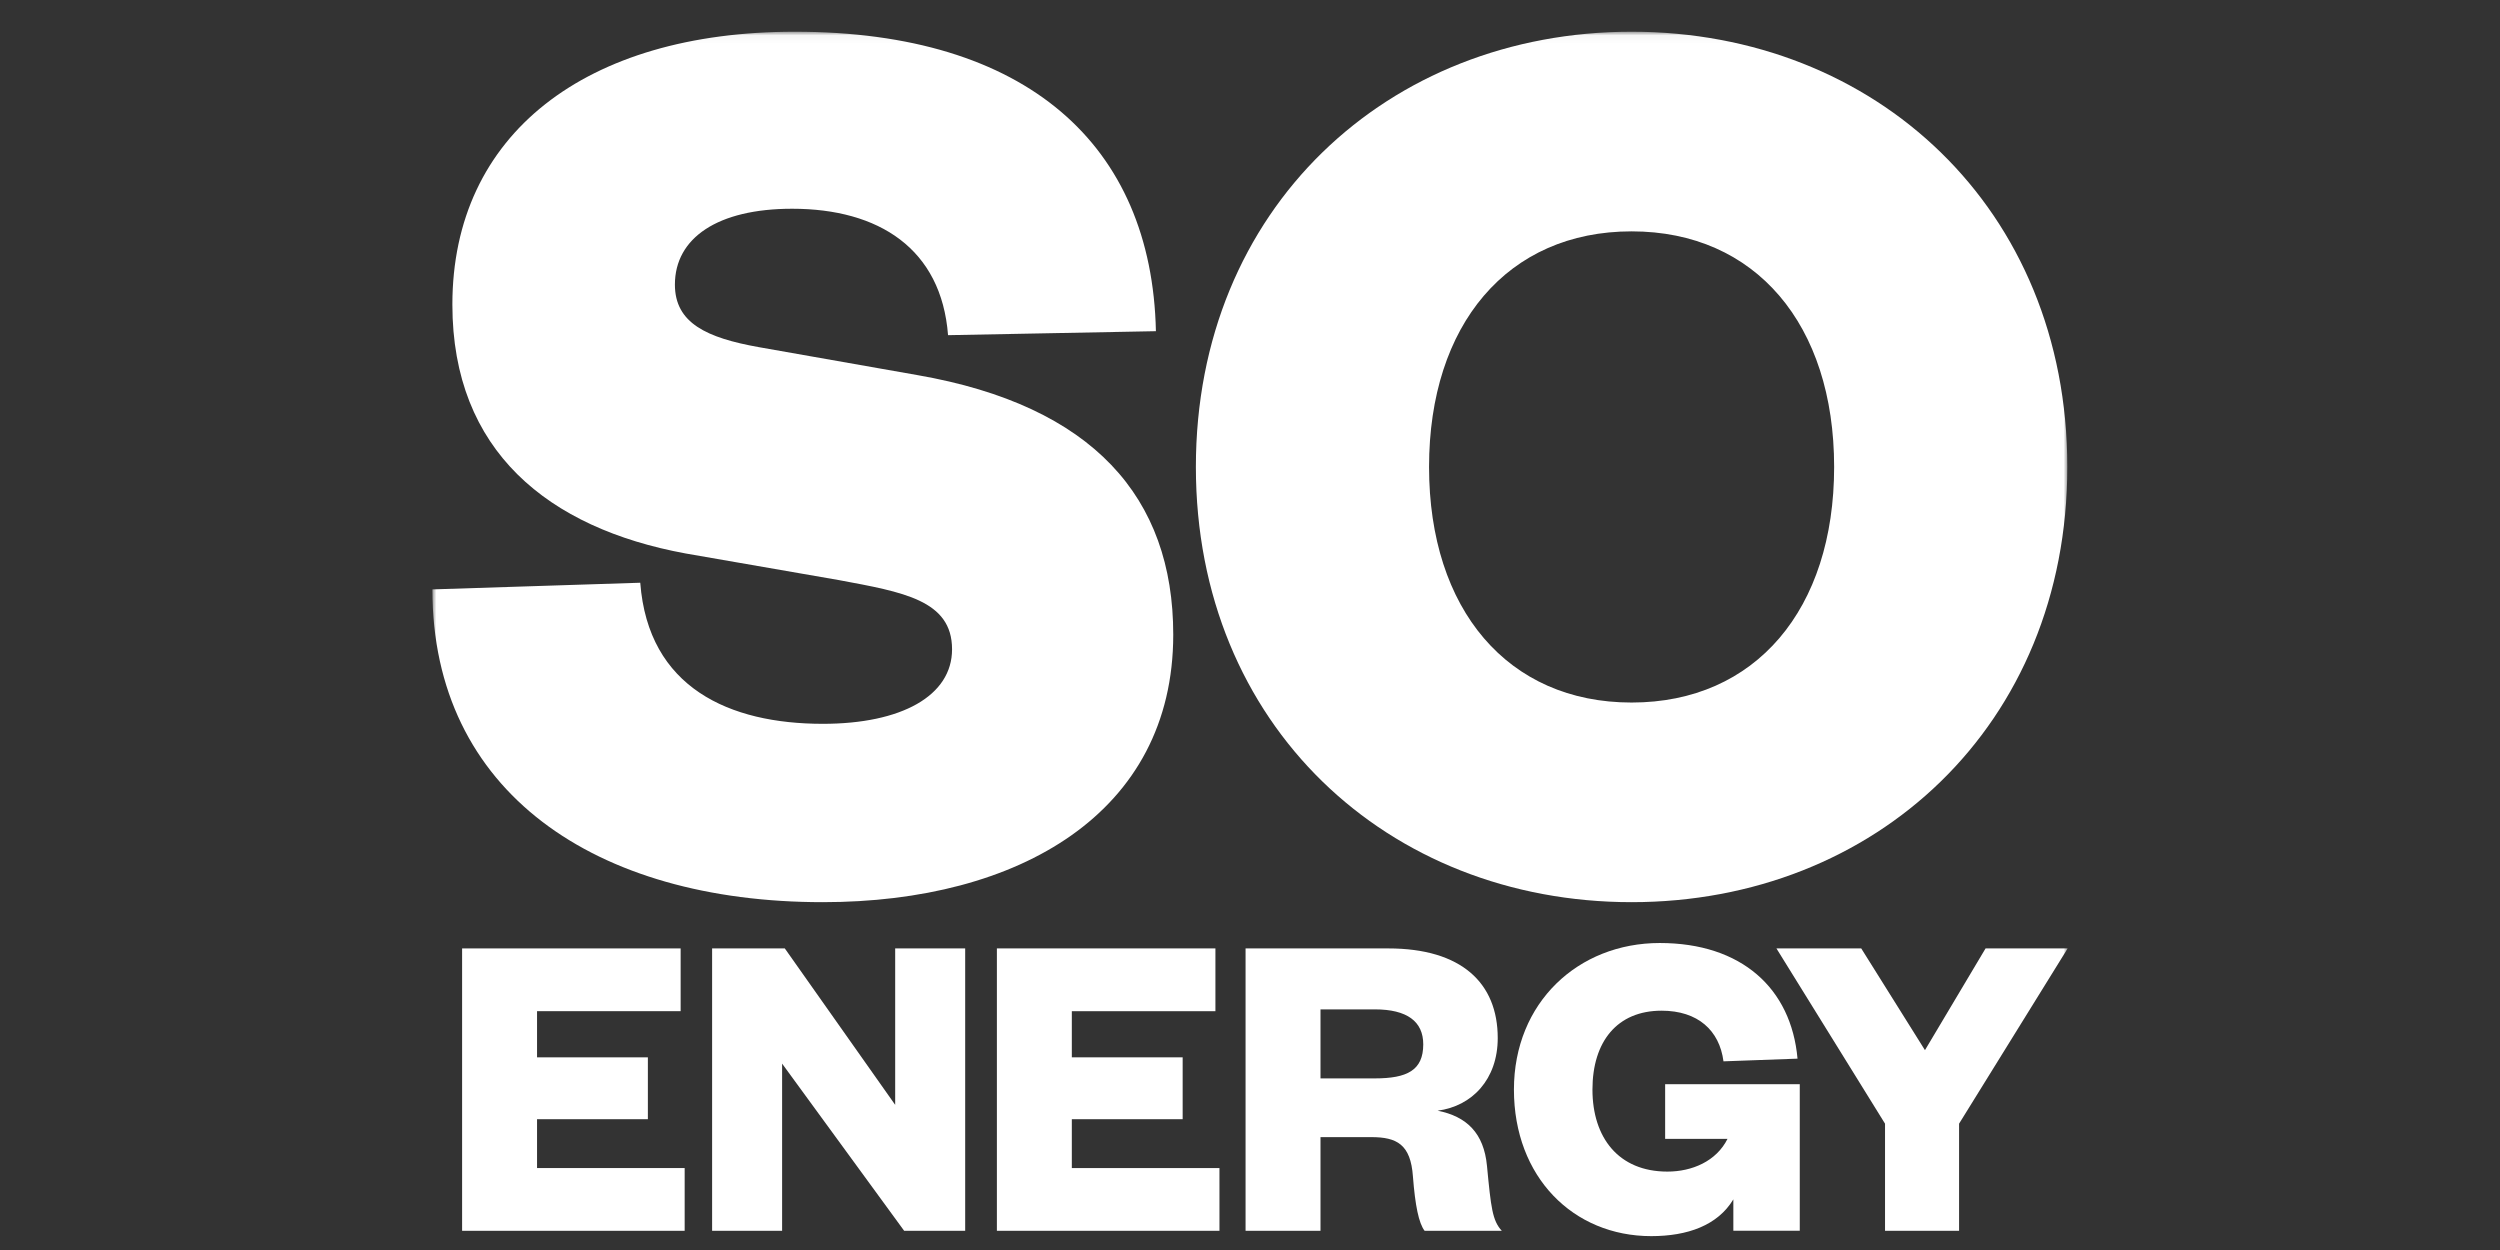
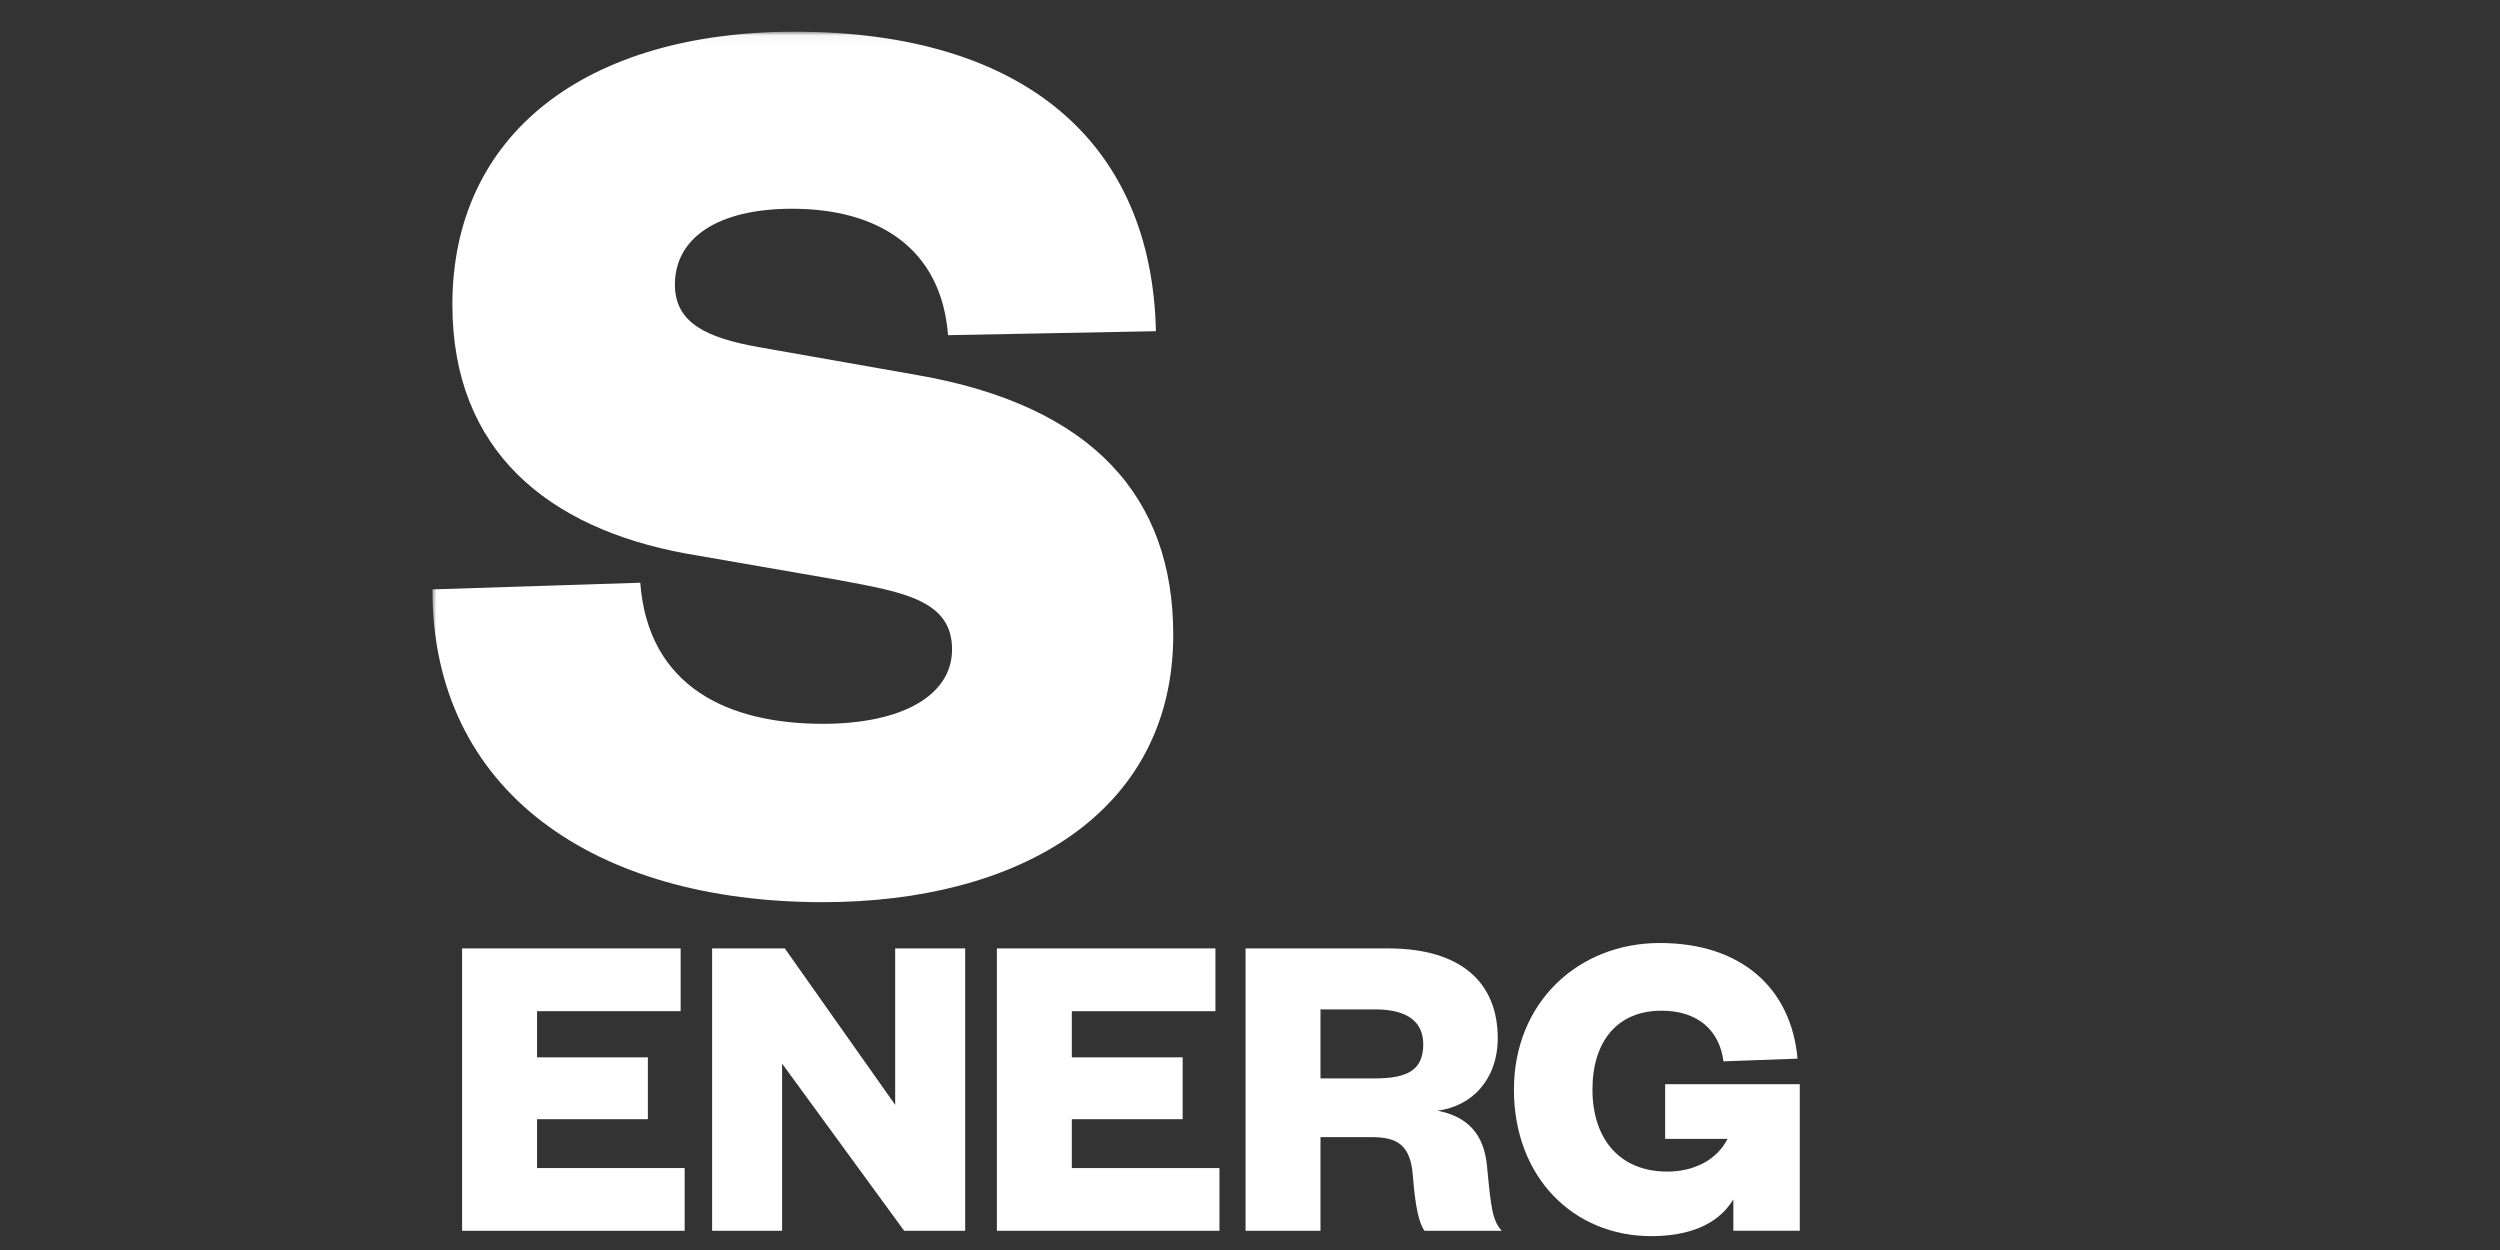
<svg xmlns="http://www.w3.org/2000/svg" width="318" height="159" viewBox="0 0 318 159" fill="none">
  <rect x="0" y="0" width="318" height="159" fill="#333333" stroke="none" />
  <mask id="mask0_2300_417" style="mask-type:luminance" maskUnits="userSpaceOnUse" x="55" y="4" width="208" height="155">
    <path d="M263 4.045H55V158.951H263V4.045Z" fill="white" />
  </mask>
  <g mask="url(#mask0_2300_417)">
    <path d="M81.441 74.124C82.458 87.499 92.796 92.07 104.662 92.07C114.661 92.07 121.102 88.514 121.102 82.589C121.102 76.325 114.831 75.309 106.696 73.786L87.205 70.4C69.745 67.183 57.542 57.363 57.542 38.741C57.542 17.07 74.49 4.034 101.101 4.034C130.592 4.034 146.524 18.424 147.032 42.127L120.591 42.634C119.744 31.631 111.778 26.552 100.762 26.552C91.271 26.552 85.848 30.276 85.848 36.201C85.848 41.111 89.915 42.973 96.525 44.158L116.695 47.713C139.067 51.607 149.237 63.288 149.237 80.727C149.237 103.414 129.578 114.756 104.662 114.756C75.677 114.756 55 100.703 55 74.971L81.441 74.124Z" fill="white" />
-     <path d="M207.539 114.756C176.522 114.756 152.116 92.239 152.116 59.396C152.116 26.553 176.522 4.034 207.539 4.034C238.556 4.034 262.961 26.551 262.961 59.394C262.961 92.236 238.554 114.756 207.539 114.756ZM207.539 29.429C191.777 29.429 181.776 41.28 181.776 59.396C181.776 77.512 191.775 89.363 207.539 89.363C223.303 89.363 233.302 77.512 233.302 59.396C233.302 41.28 223.303 29.429 207.539 29.429Z" fill="white" />
    <path d="M87.089 156.558H58.78V120.639H86.577V128.621H68.312V134.494H82.409V142.362H68.312V148.576H87.089V156.558Z" fill="white" />
    <path d="M113.867 140.537V120.639H122.771V156.558H115.009L99.484 135.292V156.558H90.581V120.639H99.827L113.867 140.537Z" fill="white" />
    <path d="M155.116 156.558H126.804V120.639H154.601V128.621H136.336V134.494H150.434V142.362H136.336V148.576H155.114L155.116 156.558Z" fill="white" />
    <path d="M181.21 156.558C180.469 155.588 180.012 153.364 179.725 149.659C179.44 145.554 177.67 144.642 174.417 144.642H167.967V156.558H158.436V120.639H176.586C185.89 120.639 190.512 125.029 190.512 132.041C190.512 137.285 187.259 140.708 182.864 141.278C186.573 142.018 188.744 144.128 189.143 148.29C189.657 153.649 189.829 155.246 191.026 156.556L181.21 156.558ZM174.873 137.172C178.984 137.172 181.038 136.147 181.038 132.84C181.038 129.933 178.984 128.392 174.873 128.392H167.967V137.172H174.873Z" fill="white" />
    <path d="M192.572 138.595C192.572 127.535 200.734 119.951 211.122 119.951C221.511 119.951 227.845 125.709 228.645 134.66L219.227 135.002C218.713 131.069 215.974 128.56 211.35 128.56C205.699 128.56 202.56 132.494 202.56 138.595C202.56 144.695 205.87 149.027 212.091 149.027C215.23 149.027 218.312 147.715 219.739 144.866H211.806V137.91H228.93V156.552H220.482V152.561C218.485 155.868 214.66 157.236 210.038 157.236C200.106 157.236 192.572 149.712 192.572 138.595Z" fill="white" />
-     <path d="M252.563 120.639H263.007L249.194 142.932V156.558H239.776V142.932L225.963 120.639H236.75L244.855 133.58L252.563 120.639Z" fill="white" />
  </g>
</svg>